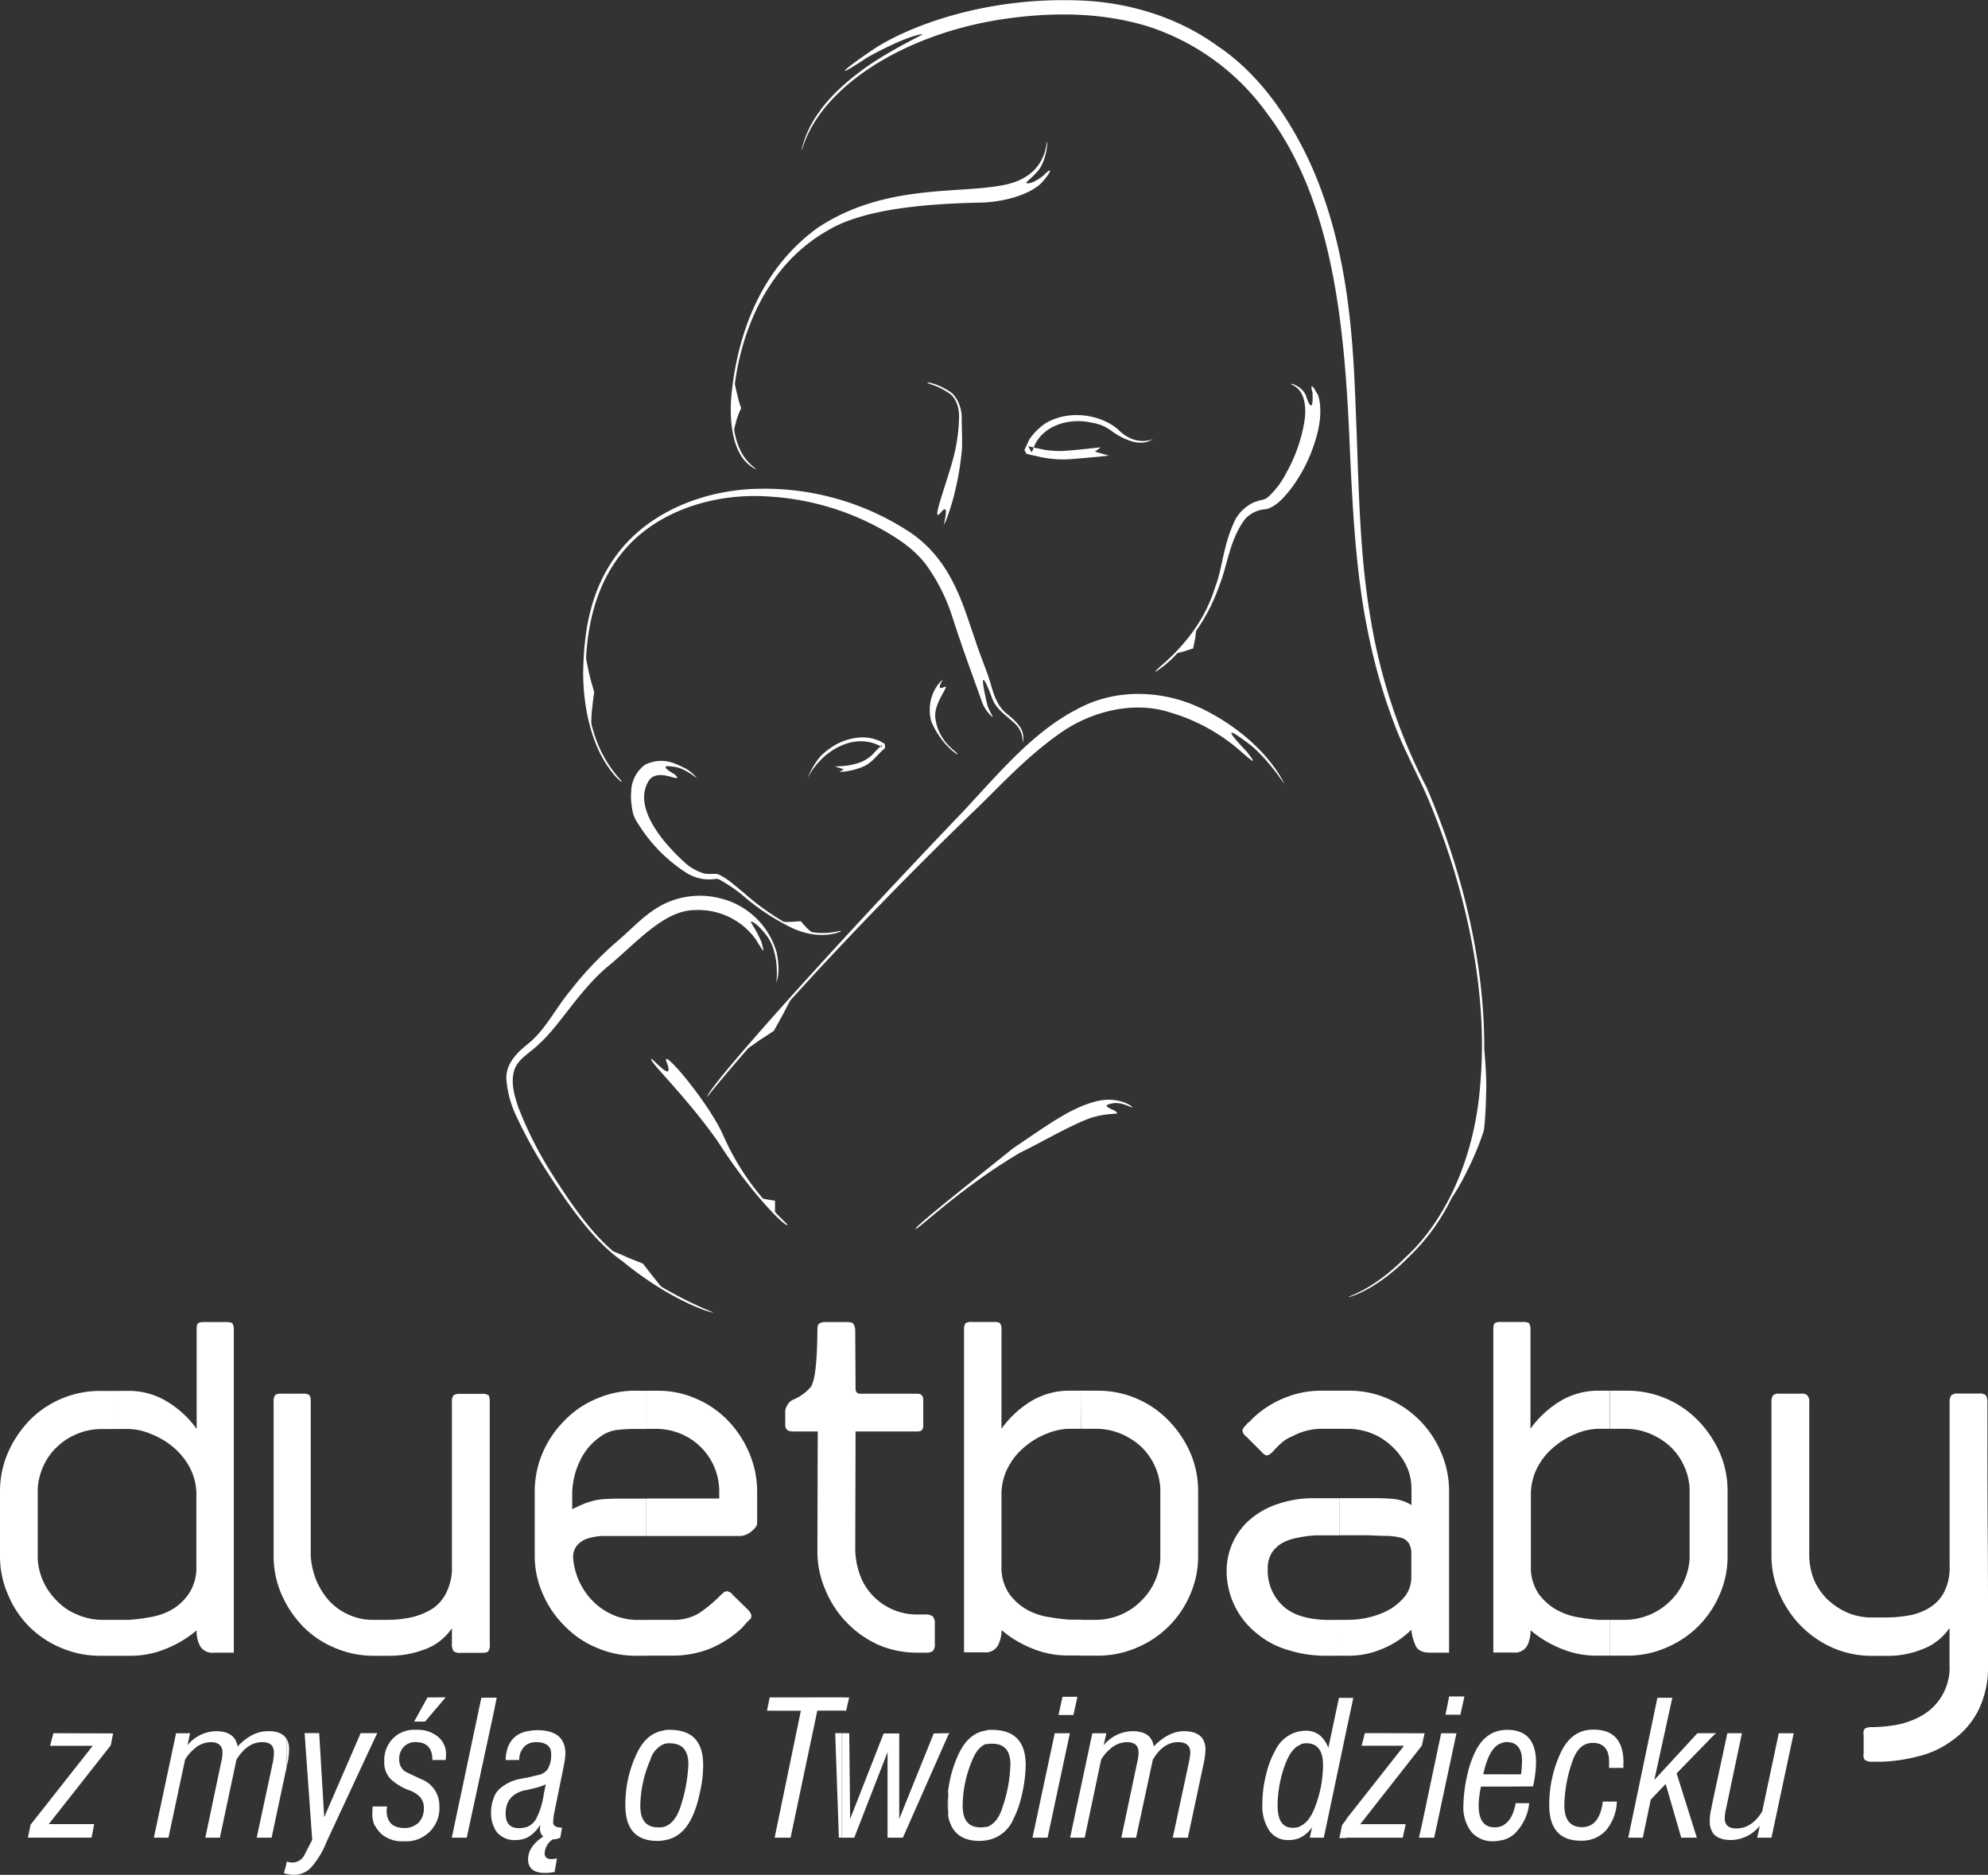
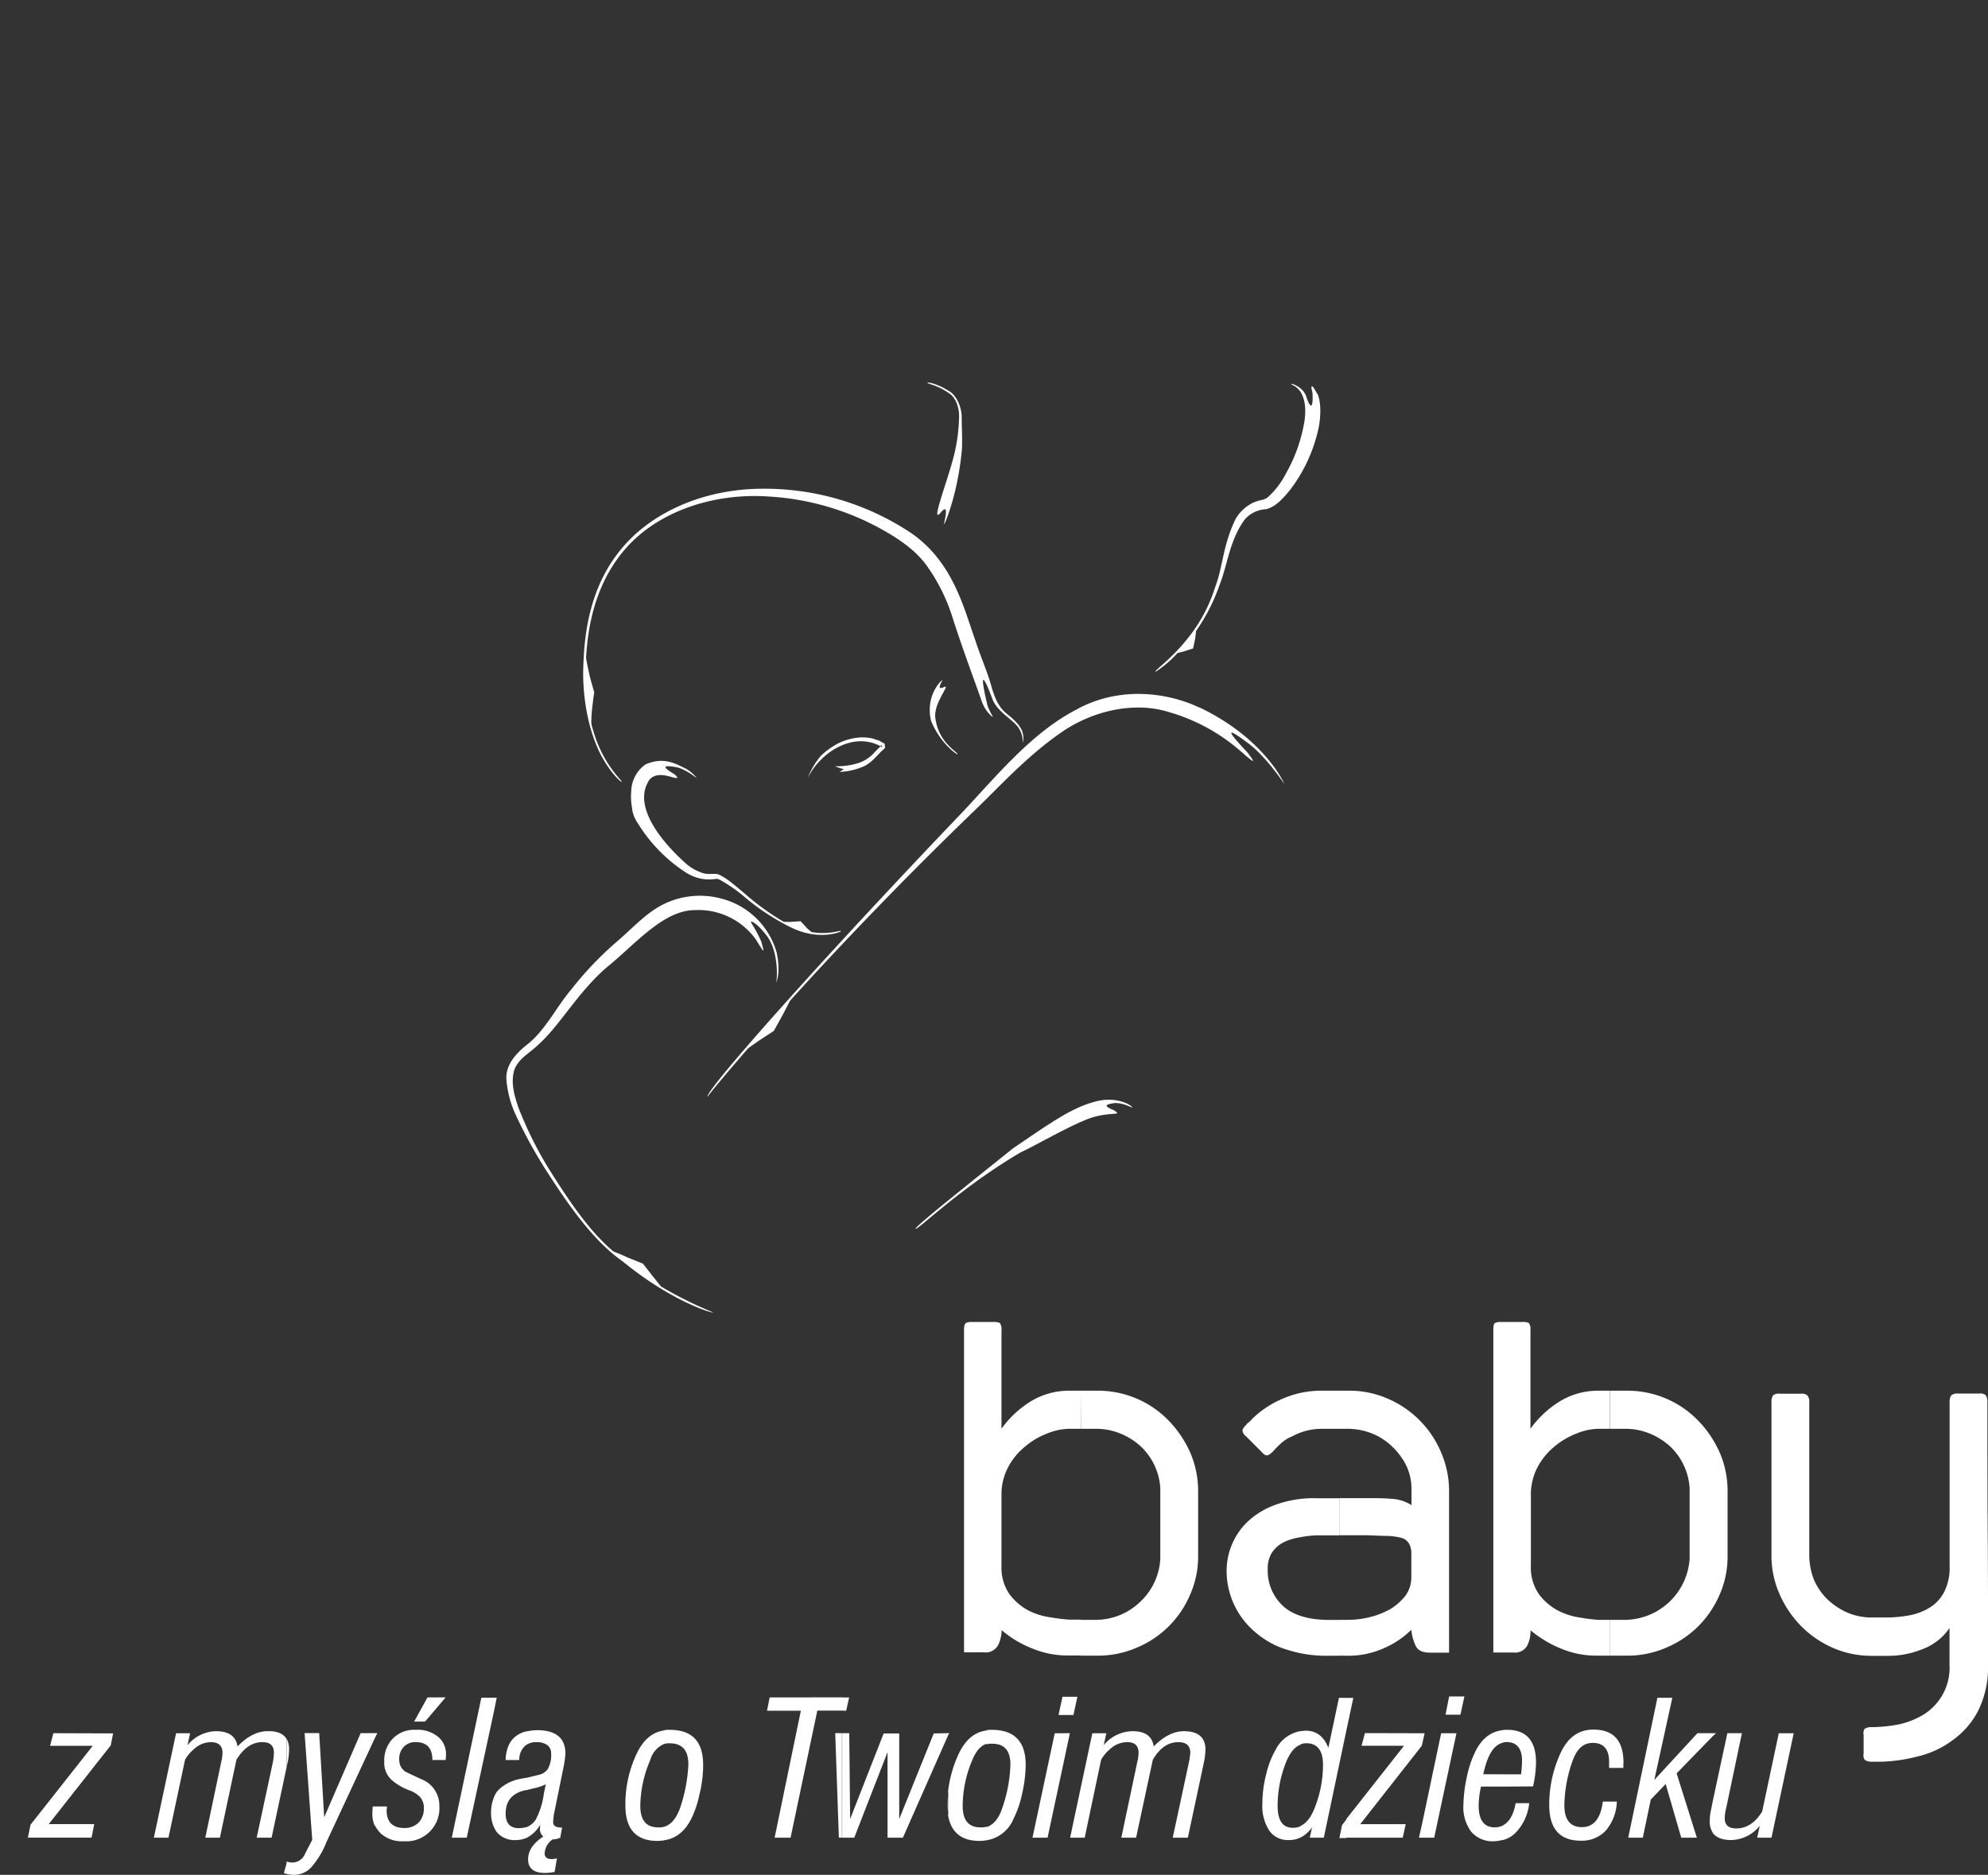
<svg xmlns="http://www.w3.org/2000/svg" id="Warstwa_1" data-name="Warstwa 1" viewBox="0 0 425.2 401.01">
  <rect x="0" y="0" width="425.2" height="401.01" fill="#333333" stroke="none" />
  <defs>
    <style>.cls-1,.cls-2{fill:#fff;}.cls-1{fill-rule:evenodd;}</style>
  </defs>
  <g id="Warstwa_1-2" data-name="Warstwa_1">
    <g id="_2657089887184" data-name=" 2657089887184">
      <path class="cls-1" d="M140.63,171a42.79,42.79,0,0,1-1.27-7.94,56.86,56.86,0,0,1,.07-7.94c.21,1.34.49,2.69.78,4s.71,2.62,1.06,3.9c-.21,1.27-.35,2.55-.5,3.9a39.64,39.64,0,0,0-.14,4.11Z" transform="translate(-14.17 -14.93)" />
      <path class="cls-1" d="M295.89,99.19c-1-2.06-1.56-2.2-1-.29.21,4.26-.71,2.77-1.28,1-.57-2.13-3.26-3.05-3.26-2.84s.92.28,1.84,1.49,1.49,3.61.92,6.81a33.46,33.46,0,0,1-3.9,10.85,17.62,17.62,0,0,1-3.9,5.1,3.13,3.13,0,0,1-1,.5,10.52,10.52,0,0,0-2.27.71,9,9,0,0,0-3.55,3.33c-2.76,5.54-2.76,10.36-4.4,14.61a33.09,33.09,0,0,1-5.32,10.29c-4,5.25-7.73,7.52-7.44,7.87a23.29,23.29,0,0,0,4.68-4c.42-.14.92-.21,1.35-.35.63-.22,1.34-.43,2-.64.14-.71.29-1.35.43-2.06l.21-1.7a39.75,39.75,0,0,0,5-9.79c1.7-4.18,2.12-9.65,5.46-14.11a6.52,6.52,0,0,1,4.54-2.13c2.12-.57,3.61-2.34,5-4a33,33,0,0,0,5.67-11.28c1.14-3.76,1.14-7.38.29-9.43Z" transform="translate(-14.17 -14.93)" />
      <path class="cls-1" d="M270.71,166.28c-6.81-3.26-17.23-4.68-26.46.5-9.22,4.82-16.38,13.47-24,21.63-31.28,32.7-55.6,60.22-54.75,61.14-.07-.07,3.12-4,8.72-10.43l2.2-1.56,3.26-2.13,1.92-3.47,1.56-3c10.07-11.14,23.83-25.6,39.5-40.71,4.83-4.61,10.64-11.07,17.8-16.17,7.17-5.25,16.39-7.17,23.76-4.83a40,40,0,0,1,15.32,8.37c2.77,2.42,3.55,3,1.35.15-5.53-5.82-3.4-4.61.36-1.78s7.59,8.58,7.59,8.58c.14.22-4-9.57-18.09-16.31Z" transform="translate(-14.17 -14.93)" />
-       <path class="cls-1" d="M237.3,52.52c-2.48,1.91-3.61,1.7-3.61,1.49s1.06-.93,2.05-2.06c2.27-2.13,2.49-6.67,2.42-6.6-.36-.49.35,7.73-10.15,9.3-9.29,1.7-25-.29-38.94,9-13.68,9.86-17.44,25.61-18.44,35.61-.49,5.17.15,9.71,1.71,12.55a7.87,7.87,0,0,0,3.47,3.48c.14-.22-1.7-1-3.19-3.83a15.4,15.4,0,0,1-1.42-4.68c.14-.71.36-1.35.5-2a19.13,19.13,0,0,1,1-2.55,17.45,17.45,0,0,1-.78-2.7c-.21-.78-.42-1.63-.57-2.48,1.28-10.14,6.24-25,19.65-32.7,8.09-5,22.55-5.88,33.48-6.1,5.6-.28,10.71-2.13,12.76-4.54S239.22,50.53,237.3,52.52Z" transform="translate(-14.17 -14.93)" />
      <path class="cls-1" d="M210,277.78c-.21-.43,9.08-7.81,20.85-17.24,6.24-4.18,11.7-8.3,16.88-9.79,5.32-1.77,8.94.93,8.58,1.07,0,.07-2.27-1.21-4-.92s-2.2.56.21,1.56c1.85,1.27-.85.07-5.6,1.77-4.54,1.77-10.78,5.46-14.68,7.3-13.12,7.81-21.92,16.67-22.27,16.25Z" transform="translate(-14.17 -14.93)" />
-       <path class="cls-1" d="M331.63,239.33c.08-16.88-3.9-36.38-12.34-56a120.37,120.37,0,0,1-11.91-35.74c-2.27-12.91-2.55-26.46-3.05-40.22-.64-15.81-.85-37.09-9.72-57.09-4.47-9.79-10.92-19.44-20.07-25.54-8.87-6.45-19.65-9.36-29.36-9.71-19.65-.78-35.68,5.1-43.62,10.07-7.87,5.25-9.22,7-1.92,2.13,8.73-4.83,12.2-5.18,11.78-4.9s-4.33,2.13-9,5-10,7.16-13,11.49A22.46,22.46,0,0,0,185.6,47c.28.21.92-5.54,8.09-12.35,6.95-6.73,19.93-13.83,37.37-15.95,8.73-1.07,18.51-1.14,28.3,1.77a50.4,50.4,0,0,1,25.82,18.72c14.18,18.8,16.67,45.54,17.73,72.49.64,13.55,1.35,27,4.11,39.72a120.74,120.74,0,0,0,5.39,18.44c2.2,5.88,5.25,11.2,7.45,16.52,8.94,21.56,12.48,42.91,10.92,60.36-1.27,17.66-8.72,30.57-15.95,37.09-7,7.1-12.35,8.37-12.2,8.52-.07.14,5.6-1.21,12.83-8.52a43.5,43.5,0,0,0,9.15-12.55,49.56,49.56,0,0,0,3.41-6,59.74,59.74,0,0,0,3.54-8.58c.36-3,.43-6.17.5-9.22,0-2.77-.21-5.46-.43-8.16Z" transform="translate(-14.17 -14.93)" />
-       <path class="cls-1" d="M260.92,108.69c-2.55,2.06-6.17.28-8.37-1.13l-1-.71a9.09,9.09,0,0,0-3.76-1.49c-5-1.21-11.06.64-12.69,5.74l-.22.43-.07.07v.07c.57,1.13-.85-1.56-.71-1.28h.07l.22.07,1,.22,2,.42a19.41,19.41,0,0,0,4,.29c2.69-.15,5.46-.5,8.22-.78l-1.27.92,3,.85c.07,0-3,.35-7.59.71a23,23,0,0,1-8-.64l-1.06-.21-.57-.15-.28-.07-.14-.07c.35.71-.5-.92-.43-.78v-.07l.07-.07,1-2.13a12.93,12.93,0,0,1,3.4-3.4c5.6-3.34,12.77-1.56,16,1.7C257.45,110.61,261.13,108.76,260.92,108.69Z" transform="translate(-14.17 -14.93)" />
      <path class="cls-1" d="M212.55,96.77c.07-.07,1.85.08,4.68,1.85,1.63,1,2.63,3.54,2.63,5.53s.14,4.19.07,6.6c-.78,9.5-3.69,16.38-3.83,16.31s1.42-5.18-.85-2.34c-2.2,2.41,2.2-8.37,3.26-13.69a36.63,36.63,0,0,0,.78-6.6c.14-2-.57-4.39-2.13-5.39C214.4,97.13,212.41,97.06,212.55,96.77Z" transform="translate(-14.17 -14.93)" />
      <path class="cls-1" d="M147.09,182.17c0,.07-2.06-1.49-4.19-5.39s-4-10.21-4-18c.14-7.51,1.06-17.52,7.8-26S165,119.54,177,119.47a56.52,56.52,0,0,1,31.77,9.29c9.22,6.17,11.56,16.31,14,23.12,1.14,3.55,2.56,6.67,3.41,9.72s1.77,4.75,3.33,6,3.12,2.69,3.41,4.18a3.92,3.92,0,0,1,0,2.06,5.35,5.35,0,0,0-1.71-4.18c-1.84-1.71-4-3.05-4.82-5.32-1.56-4.26-3-6.88-1,1.56.71,1.84,1.35,2.48,1,2.34a7.74,7.74,0,0,1-2.2-3.19c-1.34-3.91-3.69-10-6.24-17.88a39.34,39.34,0,0,0-5.53-11.2c-2.48-3.48-6.31-6-10.28-8.16a56.46,56.46,0,0,0-23.41-6.67c-11.63-.85-23.55,3-30.64,11s-8.51,18.22-8.65,25.88c-.22,7.95,1.56,14.4,3.69,18.37s4.18,5.61,4,5.75Z" transform="translate(-14.17 -14.93)" />
      <path class="cls-1" d="M180.21,225.15v0Z" transform="translate(-14.17 -14.93)" />
      <path class="cls-1" d="M180.35,218.91a16.57,16.57,0,0,0-11.91-11.78,17.59,17.59,0,0,0-11.92,1c-4.11,1.91-7,5.32-10.35,8.15a73.41,73.41,0,0,0-9.93,10.43c-3.27,3.9-5.39,8.51-9.22,11.56-1.78,1.42-4.76,4-4.54,7.52a22.17,22.17,0,0,0,2.12,7.87,100.49,100.49,0,0,0,7,12.56c4.9,7.58,9.93,14.46,15.75,18.51,10.64,8.72,19.43,11.2,19.36,10.92a85.82,85.82,0,0,1-11.13-5.53c-.57-.64-1.07-1.35-1.63-2l-2.27-2.91-3.34-1.34c-1-.5-2-.86-3-1.28-5.1-4.33-9.43-10.71-13.83-17.73a81.78,81.78,0,0,1-6.45-13c-.78-2.34-1.63-5-1-7.66s3.4-4,5.25-5.82c4.61-4.11,8.43-11.2,14.61-16.52,6.17-5,12.12-12.27,18.93-12.27a15.12,15.12,0,0,1,13,6.31c1.63,2.62,2,3.4,1.14.42-1.42-3.26-2.48-4.18-2.13-4.25s1.7.92,3.05,2.69c2.91,3.41,2.48,9.65,2.27,10.36.21-.43.92-2.55.14-6.24Z" transform="translate(-14.17 -14.93)" />
-       <path class="cls-1" d="M179.93,274.16v-2.41l-1.42-.22-1.14-.21a54.6,54.6,0,0,1-8.51-13.54c-3.05-7-13.76-19.65-12.06-15.54,1.71,4.68-3.12-1-3.33-.85-.57.57,7.16,7.66,14.26,17.73,6.81,10.71,14.39,18.37,14.89,17.81.07-.08-1.06-1-2.69-2.77Z" transform="translate(-14.17 -14.93)" />
      <path class="cls-1" d="M218.93,176.28c0,.07-3.47-2.05-5.6-7.09-1.42-5.75,2.55-9.08,2.41-8.8.07.08-1.56,2.42.36,1.49,1.56-.71-2.48,3.55-1.85,6.81.71,5.32,5.18,7.31,4.68,7.59Z" transform="translate(-14.17 -14.93)" />
      <path class="cls-1" d="M187,181.18a15.83,15.83,0,0,1,2.84-4.69l.63-.56a17.31,17.31,0,0,1,2.42-1.7,12.51,12.51,0,0,1,5.31-1.57,9.77,9.77,0,0,1,2.84.29c.43.21.92.28,1.35.49l.57.36.35.14V174h.07c.21,1.85,0,.5.07.92l-.07.08-.14.14c-1.35,1.13-2.27,2.62-4.11,3.61a14.14,14.14,0,0,1-5.39,1.28l.92-.57a15.42,15.42,0,0,1-1.92-.63,15.67,15.67,0,0,0,4.61-.57,7.8,7.8,0,0,0,4-2.56l1-1c.14.07.35-.92.49.07l-.56-.35a9,9,0,0,0-2.7-.85c-3.9-.57-7.59,1.63-9.64,3.69a14.32,14.32,0,0,0-2.91,3.9Z" transform="translate(-14.17 -14.93)" />
      <path class="cls-1" d="M194,214.09c.07-.29-2.41.85-6.24.21-.36-.29-.71-.57-1.07-.92-.42-.5-.85-.93-1.27-1.42-.57.07-1.21.07-1.85.14a14.92,14.92,0,0,1-1.77,0,53.28,53.28,0,0,1-8.65-6.31c-1.7-1.35-3.41-3-5.32-3.83-.71-.29-2.34.14-3.55-.36a10.44,10.44,0,0,1-3.26-1.84c-4.19-3.69-11.49-11.56-8.3-17.45,1.06-2.27,3.76-1.56,5-1.21s1.84.43.71-.56c-3-1.78-2.13-1.92.14-1.56s4.54,2.41,4.61,2.34a8.5,8.5,0,0,0-2.34-2c-1.63-.71-4.54-2.76-8.66-.85a7.24,7.24,0,0,0-3,5.75,12,12,0,0,0,.14,3.26,7,7,0,0,0,1.27,3.54,33.47,33.47,0,0,0,10.22,10.5A9.45,9.45,0,0,0,165,203a11.51,11.51,0,0,0,2.27-.07c.07-.07.43,0,.78.14a31.91,31.91,0,0,1,5.18,3.55,48.77,48.77,0,0,0,9.79,6.52c6.38,3.27,11.27,1,11.06.93Z" transform="translate(-14.17 -14.93)" />
-       <path class="cls-2" d="M152.34,369.06V361.4h5.6a10.41,10.41,0,0,0,5.74-1.42,30.72,30.72,0,0,0,4.68-3.9c.57-.57,1-.85,1.35-.78a1.83,1.83,0,0,1,1.21.78l3.26,3.19c.78.85.92,1.56.36,2.06a19.7,19.7,0,0,0-1.64,1.77,23,23,0,0,1-6.88,4.47,22,22,0,0,1-8,1.49Zm0-25.61h0v-8H168v-1.35a13.31,13.31,0,0,0-7-11.91,13.73,13.73,0,0,0-6.38-1.64h-2.27v-8.15h2.48a20,20,0,0,1,8.23,1.7,20.65,20.65,0,0,1,6.8,4.68,22.69,22.69,0,0,1,4.54,6.88,21,21,0,0,1,1.71,8.44v6.67c0,.49-.43,1.06-1.21,1.7a4.08,4.08,0,0,1-2.41,1H152.34Zm36.73-22.34h-5.24c-.71,0-1.14-.14-1.35-.42a1.21,1.21,0,0,1-.36-.86v-3.12a2.77,2.77,0,0,1,.43-1.2,2.64,2.64,0,0,1,1.28-1.21,9.8,9.8,0,0,0,3.61-2.55c1-1.06,1.49-5.11,1.56-12.13,0-.78.07-1.35.36-1.56s.71-.35,1.35-.35h4.46c.78,0,1.28.07,1.49.35s.43.78.43,1.56l.07,12.34c0,.71.36,1.07,1,1.07h12.13c.92,0,1.35.42,1.35,1.34v5.68a1.7,1.7,0,0,1-.21.64c-.15.28-.5.42-1.14.42H197.16l-.07,25.39a16.9,16.9,0,0,0,1.49,6.46,13,13,0,0,0,11.91,7.3h1.56a2.37,2.37,0,0,1,1.64.43,2.17,2.17,0,0,1,.42,1.56v4.25a2.06,2.06,0,0,1-.42,1.56,2.41,2.41,0,0,1-1.64.36h-1.77a20.79,20.79,0,0,1-8.3-1.7A22.1,22.1,0,0,1,190.71,355a20.58,20.58,0,0,1-1.71-8.29ZM64.18,368.42H59.92a3,3,0,0,1-3-1.49,7.06,7.06,0,0,1-.71-3.26,24,24,0,0,1-6.74,4,19.78,19.78,0,0,1-7.58,1.42h-2.7V361.4h2.7a39.47,39.47,0,0,0,4-.5,14.9,14.9,0,0,0,4.68-1.49,11.28,11.28,0,0,0,3.9-3.47,10.07,10.07,0,0,0,1.7-6.1v-15a12.33,12.33,0,0,0-1.49-6.17,15.1,15.1,0,0,0-3.69-4.4,17.59,17.59,0,0,0-4.68-2.69,13.13,13.13,0,0,0-4.54-1H39.21v-8.15h2.7a15.52,15.52,0,0,1,7.73,2.13,21.16,21.16,0,0,1,6.59,6V299.41c0-.78.07-1.28.36-1.49a2.92,2.92,0,0,1,1.34-.21h4.54a3.14,3.14,0,0,1,1.35.21,2.25,2.25,0,0,1,.36,1.49v69Zm88.16-56h0v8.15h-2.2a32.52,32.52,0,0,0-4,.22,7.51,7.51,0,0,0-3.55,1.42,13,13,0,0,0-4.4,5.24,16.55,16.55,0,0,0-1.63,6.67v3.62c1-.5,1.92-.92,2.62-1.21s1.56-.49,2.34-.71a17,17,0,0,1,2.77-.28c1.06-.07,2.34-.07,3.9-.07h4.12v8H143a13.31,13.31,0,0,0-3.05.5,5,5,0,0,0-2.27,1.42,3.83,3.83,0,0,0-.92,2.83,14.73,14.73,0,0,0,4.12,9.08,13.45,13.45,0,0,0,9.29,4.12h2.2v7.66h-2.2a20.68,20.68,0,0,1-8.37-1.71,20.19,20.19,0,0,1-6.88-4.68,21.64,21.64,0,0,1-4.68-6.88,20.09,20.09,0,0,1-1.7-8.29V334.09a21,21,0,0,1,1.7-8.44,21.86,21.86,0,0,1,4.68-6.88,20.19,20.19,0,0,1,6.88-4.68,20.67,20.67,0,0,1,8.37-1.7Zm-41.57,50.85h0a11.85,11.85,0,0,1-5.81,4.47,21.27,21.27,0,0,1-7.45,1.35H94.18a21,21,0,0,1-8.44-1.71,20.41,20.41,0,0,1-6.81-4.61,23.07,23.07,0,0,1-4.54-6.8,20.71,20.71,0,0,1-1.7-8.37V314.8a2.26,2.26,0,0,1,.35-1.49,2.26,2.26,0,0,1,1.35-.28h4.54a2.15,2.15,0,0,1,1.35.28c.28.21.35.71.35,1.49v32.7a16.18,16.18,0,0,0,1.14,5.32,15.6,15.6,0,0,0,2.76,4.46,12.48,12.48,0,0,0,4.19,3A12.12,12.12,0,0,0,94,361.4H97.3a23.43,23.43,0,0,0,5-.57,14.6,14.6,0,0,0,4.4-1.84,8.66,8.66,0,0,0,3-3.55,11.94,11.94,0,0,0,1.13-5.6v-35a2.25,2.25,0,0,1,.36-1.49,2.64,2.64,0,0,1,1.49-.28h4.54a2.21,2.21,0,0,1,1.41.28c.22.21.29.71.29,1.49v51.7a2.53,2.53,0,0,1-.29,1.56c-.21.29-.7.36-1.41.36h-4.54a2.06,2.06,0,0,1-1.49-.36,2.49,2.49,0,0,1-.36-1.56v-3.26Zm-71.56,5.82H35.66a21,21,0,0,1-8.44-1.71A20.75,20.75,0,0,1,15.88,356a20.15,20.15,0,0,1-1.71-8.3V334a20.68,20.68,0,0,1,1.71-8.37,23.42,23.42,0,0,1,4.53-6.81,20.8,20.8,0,0,1,6.81-4.68,21,21,0,0,1,8.44-1.7h3.55v8.15H35.88a13.34,13.34,0,0,0-5.11,1,13.49,13.49,0,0,0-4.18,2.62,12.46,12.46,0,0,0-3,4,13.62,13.62,0,0,0-1.35,5.11v15.11a13.57,13.57,0,0,0,1.35,5.1,14.27,14.27,0,0,0,3,4.05,12.29,12.29,0,0,0,4.25,2.76A13.41,13.41,0,0,0,36,361.4h3.26v7.66Z" transform="translate(-14.17 -14.93)" />
      <path class="cls-2" d="M358.52,369.06V361.4H362a14,14,0,0,0,13.55-13V333.24a13.37,13.37,0,0,0-4.33-9.08,14.84,14.84,0,0,0-4.25-2.62,13.6,13.6,0,0,0-5-1h-3.4v-8.15h3.61a21.06,21.06,0,0,1,15.18,6.38,23.47,23.47,0,0,1,4.61,6.81,20.67,20.67,0,0,1,1.7,8.37v13.76a20.14,20.14,0,0,1-1.7,8.3,21.73,21.73,0,0,1-4.61,6.81,21.46,21.46,0,0,1-6.81,4.53,20.68,20.68,0,0,1-8.37,1.71Zm80.85,1.84h0a20.87,20.87,0,0,1-2.13,10,17.7,17.7,0,0,1-5.53,6.31,19.92,19.92,0,0,1-7.38,3.41,34.48,34.48,0,0,1-7.94,1.13h-1.7a2.93,2.93,0,0,1-1.63-.35,1.55,1.55,0,0,1-.29-1.35v-4a1.83,1.83,0,0,1,.22-1.35,2.66,2.66,0,0,1,1.56-.35,31.78,31.78,0,0,0,5.67-.57,17.26,17.26,0,0,0,5.39-2.13,11.8,11.8,0,0,0,5.53-10.71v-7.8a12,12,0,0,1-5.81,4.54,19.29,19.29,0,0,1-7.38,1.42h-3.4a20.68,20.68,0,0,1-8.37-1.71,22.14,22.14,0,0,1-6.81-4.68,22.64,22.64,0,0,1-4.61-6.88,20.09,20.09,0,0,1-1.7-8.29V314.94a2.51,2.51,0,0,1,.35-1.56,1.82,1.82,0,0,1,1.35-.35h4.61a1.84,1.84,0,0,1,1.35.35,2.06,2.06,0,0,1,.42,1.56V347.5a14.71,14.71,0,0,0,1,5.32A13.39,13.39,0,0,0,405,357a15.11,15.11,0,0,0,4.26,2.84,13.16,13.16,0,0,0,5.32,1.06h3.19a28.88,28.88,0,0,0,5-.5,12.64,12.64,0,0,0,4.26-1.7,8.42,8.42,0,0,0,3-3.33,11.45,11.45,0,0,0,1.13-5.53v-34.9a2.43,2.43,0,0,1,.36-1.56A2.12,2.12,0,0,1,433,313h4.54a1.81,1.81,0,0,1,1.34.35,2.43,2.43,0,0,1,.36,1.56c0,9.5,0,18.8.07,27.95s.07,18.51.07,28Zm-80.85-58.51h0v8.15H356a12.84,12.84,0,0,0-4.61,1,16.22,16.22,0,0,0-4.61,2.69,14.23,14.23,0,0,0-3.69,4.4,12.44,12.44,0,0,0-1.49,6.17v15a10,10,0,0,0,1.71,6.1,12.27,12.27,0,0,0,4,3.47A14.73,14.73,0,0,0,352,360.9a39.47,39.47,0,0,0,4,.5h2.49v7.66h-2.7a19.48,19.48,0,0,1-7.52-1.42,24.16,24.16,0,0,1-6.74-4,7.18,7.18,0,0,1-.7,3.26,3,3,0,0,1-3,1.49h-4.26v-69c0-.78.07-1.28.36-1.49a2.89,2.89,0,0,1,1.34-.21h4.54a3.14,3.14,0,0,1,1.35.21,2.26,2.26,0,0,1,.35,1.49v21.13a21.88,21.88,0,0,1,6.53-6,15.69,15.69,0,0,1,7.73-2.13Zm-57.88,56.67h0V361.4h2a18.89,18.89,0,0,0,4.75-.64A16.82,16.82,0,0,0,311.7,359a12.25,12.25,0,0,0,3.13-2.84,6.7,6.7,0,0,0,1.2-3.9V347.5a4.35,4.35,0,0,0-.5-2.42,2.75,2.75,0,0,0-1.56-1.2,14.21,14.21,0,0,0-2.9-.43c-1.21,0-2.7-.07-4.4-.14h-6v-7.94h6.17c1.63,0,3.26,0,4.89.14a8.88,8.88,0,0,1,4.33,1.35v-3.62a11.38,11.38,0,0,0-2.06-6.45,14.43,14.43,0,0,0-5-4.61,14.17,14.17,0,0,0-6.38-1.64h-2v-8.15h2.13a20.29,20.29,0,0,1,8.23,1.7,21.58,21.58,0,0,1,11.41,11.49,20.59,20.59,0,0,1,1.71,8.3v34.54H320c-1.56,0-2.62-.5-3.05-1.49a10.12,10.12,0,0,1-.92-3.41,19,19,0,0,1-6,4,18.28,18.28,0,0,1-7.23,1.56Zm-55.32-56.67h3.62a21,21,0,0,1,15.17,6.38,23.47,23.47,0,0,1,4.61,6.81,20.68,20.68,0,0,1,1.71,8.37v13.76a20.15,20.15,0,0,1-1.71,8.3,21.26,21.26,0,0,1-11.41,11.34,20.75,20.75,0,0,1-8.37,1.71h-3.62V361.4h3.47a13.73,13.73,0,0,0,9.3-3.9,13.59,13.59,0,0,0,4.25-9.15V333.24a13.37,13.37,0,0,0-4.33-9.08,14.7,14.7,0,0,0-4.25-2.62,13.52,13.52,0,0,0-5-1h-3.4Zm55.32,0h0v8.15h-3.76a13.26,13.26,0,0,0-6.38,1.64,7.72,7.72,0,0,0-2.2,1.34,21.41,21.41,0,0,0-1.84,1.85c-.57.56-1,.85-1.35.85s-.71-.29-1.21-.85l-3.19-3.19a1.91,1.91,0,0,1-.78-1.14c-.07-.35.21-.78.78-1.35a2.17,2.17,0,0,1,.57-.56,4,4,0,0,0,.71-.71,21.07,21.07,0,0,1,6.88-4.47,20.47,20.47,0,0,1,7.94-1.56Zm0,23h0v7.94h-4.82a23.61,23.61,0,0,0-4.05.5,11,11,0,0,0-3.33,1.13,6.66,6.66,0,0,0-2.27,2.13,6.35,6.35,0,0,0-.85,3.4,10.26,10.26,0,0,0,3.12,7.81c2.06,2,5.32,3.05,9.65,3.12h2.55v7.66h-2.55a26.56,26.56,0,0,1-8.37-1.21,18.27,18.27,0,0,1-6.81-3.62,17.09,17.09,0,0,1-6.38-13.76,14.62,14.62,0,0,1,4.32-9.93,17.21,17.21,0,0,1,5.89-3.68,23.92,23.92,0,0,1,9.08-1.49Zm-80.29-36h0c0-.78.14-1.28.43-1.49a2.6,2.6,0,0,1,1.28-.21h4.61a3.12,3.12,0,0,1,1.34.21,2.19,2.19,0,0,1,.36,1.49v21.13a21.73,21.73,0,0,1,6.52-6,15.72,15.72,0,0,1,7.73-2.13h2.7v8.15h-2.55a12.84,12.84,0,0,0-4.61,1,16,16,0,0,0-4.61,2.69,14.09,14.09,0,0,0-3.69,4.4,12.33,12.33,0,0,0-1.49,6.17v15a10,10,0,0,0,1.7,6.1,12.27,12.27,0,0,0,4,3.47,14.73,14.73,0,0,0,4.75,1.49,39.28,39.28,0,0,0,4.05.5h2.48v7.66h-2.7a19.44,19.44,0,0,1-7.51-1.42,23,23,0,0,1-6.74-4,7.22,7.22,0,0,1-.78,3.26,3,3,0,0,1-3,1.49h-4.26v-69Z" transform="translate(-14.17 -14.93)" />
      <path class="cls-2" d="M380.5,406.93v-6.74l3.12-14.54h3.12l-3.4,16.17a9.39,9.39,0,0,0-.28,2c0,1.49.85,2.2,2.48,2.2q3.3,0,5.53-3.62l3.55-16.74h3.19L393.06,408H390l.56-2.55a8.08,8.08,0,0,1-6.1,3.05c-1.91,0-3.19-.5-4-1.56Zm0-20.64h0l.71-.64h-.71Zm0-.64h0v.64l-7.73,7.95L377.1,408h-3.34l-3.33-11.49-3.19,3.34-1.7,8.15h-3.12l6.24-29.93h3.19L368,395.65l9.22-10Zm0,14.54h0l-.35,1.78a10.29,10.29,0,0,0-.29,2.48,4.34,4.34,0,0,0,.64,2.48Zm-45,8.3h0v-3.05c1.41-.71,2.41-2.27,2.83-4.82h2.91a10.58,10.58,0,0,1-2.62,6,5.81,5.81,0,0,1-3.12,1.91Zm0-11.42h0v-2.62h4a25.79,25.79,0,0,0,.21-2.91c0-2.62-1.13-4-3.33-4a3.51,3.51,0,0,0-.85.14V385a4.67,4.67,0,0,1,1-.07q6.17,0,6.17,7a24.63,24.63,0,0,1-.64,5.1Zm25.88-5h0v1h-3.05v-1.35c0-2.62-1.2-4-3.47-4-2,0-3.34,1.21-4.26,3.62a29.44,29.44,0,0,0-1.84,9.72c0,3.12,1.28,4.68,3.76,4.68s4-1.78,4.47-5.47h3a10.13,10.13,0,0,1-2.34,6.18,7,7,0,0,1-5.39,2.19c-4.46,0-6.73-2.55-6.73-7.58a26.17,26.17,0,0,1,2.34-11c1.56-3.47,3.9-5.18,7.09-5.18,4.33,0,6.45,2.34,6.45,7.17ZM335.54,385h0v2.7c-1.92.5-3.27,2.7-4.12,6.74h4.12v2.62h-4.61a20.12,20.12,0,0,0-.5,4.05c0,3.12,1.13,4.68,3.47,4.68a4,4,0,0,0,1.64-.36v3.05a7.86,7.86,0,0,1-1.85.28,6,6,0,0,1-4.82-2,8.65,8.65,0,0,1-1.7-5.75,30.37,30.37,0,0,1,.71-5.88,22.46,22.46,0,0,1,1.63-5.11C330.85,387,332.91,385.3,335.54,385ZM318.3,408h0v-2.83l4.11-19.51h3.27L320.92,408Zm0-19.71h0v-.07l.57-2.56h-.57Zm9.08-10.5h0l-.85,3.9h-3.19l.78-3.9Zm-9.08,7.87h0v2.63l-13.19,16.81h9.72l-.64,2.9H302.13v-4l12.34-15.67h-9.08l.71-2.7Zm0,19.51h0l-.64,2.83h.64Zm-16.17-20.07h0v-7h1.49Zm0-7h0v7L297.31,408h-3l.49-2.26a6.36,6.36,0,0,1-2.55,2.26v-2.48c1.35-.56,2.41-2,3.19-4.11a24.94,24.94,0,0,0,1.7-9c0-3.05-1.2-4.61-3.54-4.61a2.92,2.92,0,0,0-1.35.28v-2.83a7.13,7.13,0,0,1,1.21-.14c2.27,0,3.9,1.27,4.82,3.68l2.27-10.71Zm0,26h0l-.92,1.21-.57,2.76h1.49Zm-9.86-18.79h0v2.83c-1.2.43-2.2,1.71-3,3.62a25.41,25.41,0,0,0-1.84,9.36c0,3.2,1.06,4.76,3.26,4.76a3.71,3.71,0,0,0,1.56-.29V408a5.47,5.47,0,0,1-2.48.5,4.78,4.78,0,0,1-4.11-2,9.53,9.53,0,0,1-1.49-5.75,25.42,25.42,0,0,1,.85-6.45A19.05,19.05,0,0,1,287,389.2a7.36,7.36,0,0,1,5.32-4Zm-67.09,23.33h0v-2.91c1.49-.49,2.62-1.84,3.33-4a30.8,30.8,0,0,0,1.77-9.36c0-3-1.27-4.47-3.9-4.47a3.33,3.33,0,0,0-1.2.14V385a5.76,5.76,0,0,1,1.13-.07c4.82,0,7.24,2.49,7.24,7.52a29.19,29.19,0,0,1-.79,6.24,21.48,21.48,0,0,1-1.84,5.32,7.51,7.51,0,0,1-5.74,4.54Zm19.43-30.78h0l-.85,3.9h-3.19l.85-3.9ZM243,385.65h0L238.23,408H235l4.76-22.34Zm29,3.55h0a16.91,16.91,0,0,1-.29,2.48L268.23,408H265l3.47-16.17a17,17,0,0,0,.29-2c0-1.49-.86-2.27-2.56-2.27-2.2,0-4,1.28-5.46,3.76L257.16,408H254l3.41-16.17a8.79,8.79,0,0,0,.28-2c0-1.49-.78-2.27-2.48-2.27a5.4,5.4,0,0,0-3.62,1.49,8.28,8.28,0,0,0-1.91,2.27L246.17,408h-3.12l4.75-22.34h3l-.57,2.56a8.12,8.12,0,0,1,6.17-3c2.7,0,4.19,1.06,4.54,3.26,2.13-2.2,4.33-3.26,6.46-3.26,3.05,0,4.61,1.34,4.61,4ZM225.18,385h0v2.91c-1.28.43-2.27,1.56-3.05,3.48a25.25,25.25,0,0,0-2.06,9.79c0,3.12,1.28,4.61,3.83,4.61a3.77,3.77,0,0,0,1.28-.15v2.91a9.92,9.92,0,0,1-1.49.14c-3.9,0-6.1-1.84-6.74-5.46v-5.17a26.26,26.26,0,0,1,2.27-8c1.42-3,3.4-4.68,6-5ZM217,386h0l.21-.36H217Zm0-.36h0V386l-9.72,22H204L204,389.7,196.88,408h-2.63V385.65h1.56L196,404l7.17-18.3h3.33V404l7.38-18.3Zm0,12.42h0c-.07,1-.14,2-.14,3.05,0,.7.07,1.41.14,2.12v-5.17Zm-22.7-17.24h0V378h1.49l-.64,2.84Zm0-2.84h0v2.84h-5.32L183.26,408h-3.41l5.61-27.16h-7.24l.57-2.84Zm0,7.66h-1.49l.78,22.34h.71Zm-38,22.91h0v-2.91c1.49-.49,2.55-1.84,3.33-4a33.47,33.47,0,0,0,1.77-9.36c0-3-1.34-4.47-4-4.47a3,3,0,0,0-1.13.14V385a5.76,5.76,0,0,1,1.13-.07c4.82,0,7.16,2.49,7.16,7.52a25.28,25.28,0,0,1-.78,6.24A21.69,21.69,0,0,1,162,404c-1.35,2.63-3.26,4.19-5.74,4.54Zm0-23.55h0v2.91a5.26,5.26,0,0,0-3.05,3.48,25.4,25.4,0,0,0-2.13,9.79c0,3.12,1.28,4.61,3.83,4.61a4,4,0,0,0,1.35-.15v2.91a10.87,10.87,0,0,1-1.49.14c-4.61,0-6.88-2.55-6.88-7.58a25.28,25.28,0,0,1,2.41-11.07c1.42-3,3.4-4.68,6-5Zm-29.65,23.13h0V405.8a4.12,4.12,0,0,0,2.13-1.71,16.45,16.45,0,0,0,1.7-5.46l.43-2.05a11.29,11.29,0,0,1-2.56.85l-1.7.42v-2.62l2.62-.64a3.2,3.2,0,0,0,2.06-1.28,6,6,0,0,0,.71-3.4,2.13,2.13,0,0,0-.78-1.7,3.8,3.8,0,0,0-2.34-.64,3.72,3.72,0,0,0-2.27.64V385.3A12,12,0,0,1,129,385c4.11,0,6.1,1.71,6.1,5a20.33,20.33,0,0,1-.42,3l-2.06,10.14c-.07.71-.14,1.21-.14,1.56,0,.78.63,1.14,1.91,1.14L134,408a3.87,3.87,0,0,1-1.63.36,3.88,3.88,0,0,0-1.71,3c0,.78.5,1.21,1.42,1.21a4.51,4.51,0,0,0,1.21-.15l-.5,2.91a12.77,12.77,0,0,1-2.06.21c-2.41,0-3.61-1-3.61-2.9s1.13-3.48,3.26-4.9a2,2,0,0,1-.71-1.77,4.71,4.71,0,0,1,.07-.78A7.23,7.23,0,0,1,126.59,408.14Zm0-22.84h0v2.91a4,4,0,0,0-1.42,3.19h-2.91C122.41,388.06,123.89,386,126.59,385.3Zm0,9.93h0v2.62h-.14c-2.77.64-4.19,2.27-4.19,5,0,2.06.93,3.12,2.84,3.12a5.47,5.47,0,0,0,1.49-.21v2.34a5.77,5.77,0,0,1-2.13.42,5,5,0,0,1-3.9-1.49,3.88,3.88,0,0,1-.78-1.27v-6.46a4.56,4.56,0,0,1,1-1.56,9.16,9.16,0,0,1,4.76-2.34l1.06-.21Zm-6.81-14.33h0v-2.84h.57Zm0-2.84h0v2.84L114,408h-3.2l6.32-29.93Zm0,21.28h0a8.36,8.36,0,0,0-.64,3.34,7.08,7.08,0,0,0,.64,3.12v-6.46Zm-25.53,6.1h0v-4.11h2.62v.42a.68.68,0,0,0-.07.36q0,3.83,3.83,3.83a4.3,4.3,0,0,0,3-1.14,4.35,4.35,0,0,0,1.14-3.05,3.51,3.51,0,0,0-.79-2.41,5.91,5.91,0,0,0-2.19-1.42,12,12,0,0,1-4-2.34,5,5,0,0,1-1.49-3.9,6.61,6.61,0,0,1,1.85-4.89,6.34,6.34,0,0,1,4.89-1.85,6.84,6.84,0,0,1,4.68,1.42,4.71,4.71,0,0,1,1.78,3.83,8.24,8.24,0,0,1-.08,1.21h-2.83v-.07c0-2.48-1.21-3.76-3.55-3.76a3.31,3.31,0,0,0-2.62,1.06,3.66,3.66,0,0,0-.92,2.7,3,3,0,0,0,1.2,2.48c.21.14,1.42.71,3.55,1.7a6,6,0,0,1,3.83,5.68,7.08,7.08,0,0,1-7.59,7.58,6.81,6.81,0,0,1-4.9-1.63,7.47,7.47,0,0,1-1.27-1.7Zm0-18.65h0l.56-1.14h-.56Zm15.18-8.8h0l-4.4,5.18h-2.34L105.6,378Zm-15.18,7.66h0v1.14L84,408.92a18.45,18.45,0,0,1-3.12,5.25,5,5,0,0,1-3.9,1.77,6.46,6.46,0,0,1-1.56-.21v-2.2l.07-.43a4.08,4.08,0,0,0,1.28.21,2.9,2.9,0,0,0,2.62-1.84l1.56-3-1.63-22.84h3.12l1.07,18,7.8-18Zm0,15.68h-.43c-.07,1.06-.07,1.56-.07,1.49a6.1,6.1,0,0,0,.5,2.62ZM75.45,393h0l.29-1.28A16.16,16.16,0,0,0,76,389.2a4.71,4.71,0,0,0-.5-2.34V393Zm-37.09-7.31h0l-.5,2.56L24.6,405.09h9.72l-.57,2.9H20.13l.57-2.76L34,388.35H24.88l.71-2.7Zm37.09,1.21h0V393l-3.19,15H69.07l3.47-16.17a12.68,12.68,0,0,0,.22-2c0-1.49-.78-2.27-2.49-2.27-2.19,0-4,1.28-5.53,3.76L61.2,408H58.08l3.4-16.17a8.79,8.79,0,0,0,.28-2c0-1.49-.85-2.27-2.48-2.27a5.4,5.4,0,0,0-3.62,1.49,8.46,8.46,0,0,0-1.91,2.27L50.2,408H47.08l4.75-22.34h3l-.56,2.56a8.08,8.08,0,0,1,6.1-3c2.69,0,4.25,1.06,4.61,3.26,2.12-2.2,4.25-3.26,6.45-3.26C73.4,385.16,74.74,385.72,75.45,386.86Zm0,26.67h0v2.2c-.21-.08-.42-.15-.56-.22l.56-2Z" transform="translate(-14.17 -14.93)" />
    </g>
  </g>
</svg>